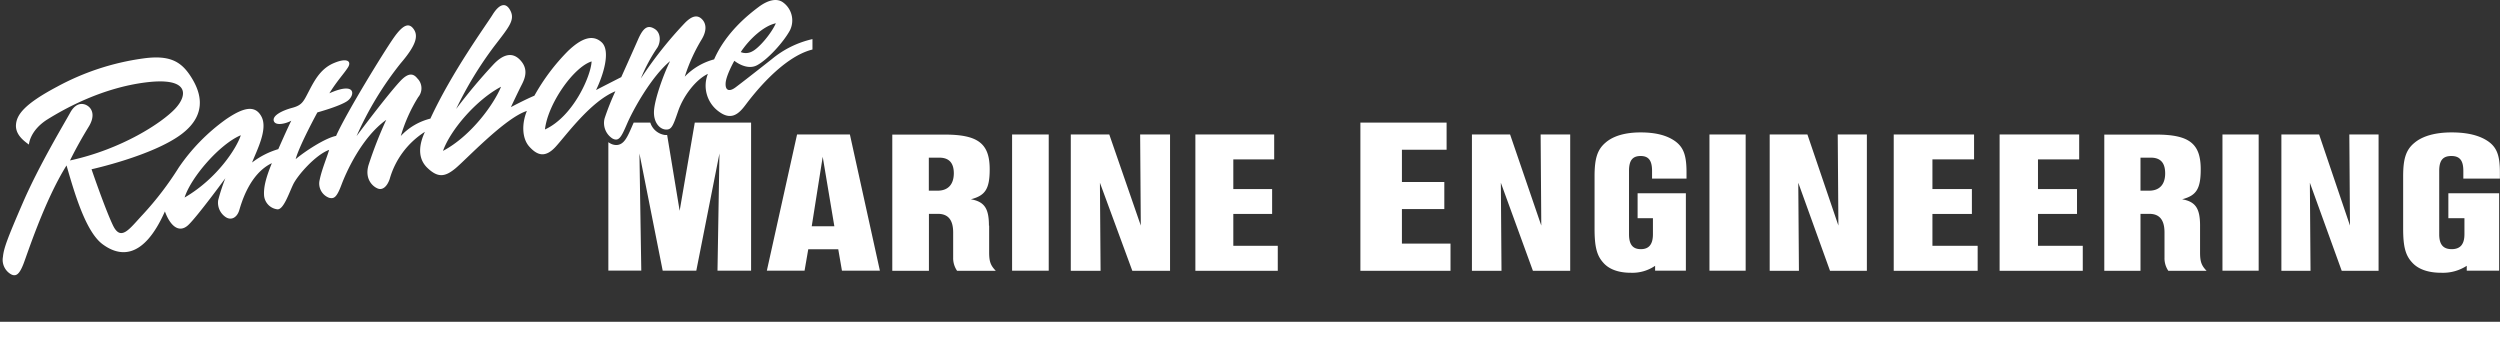
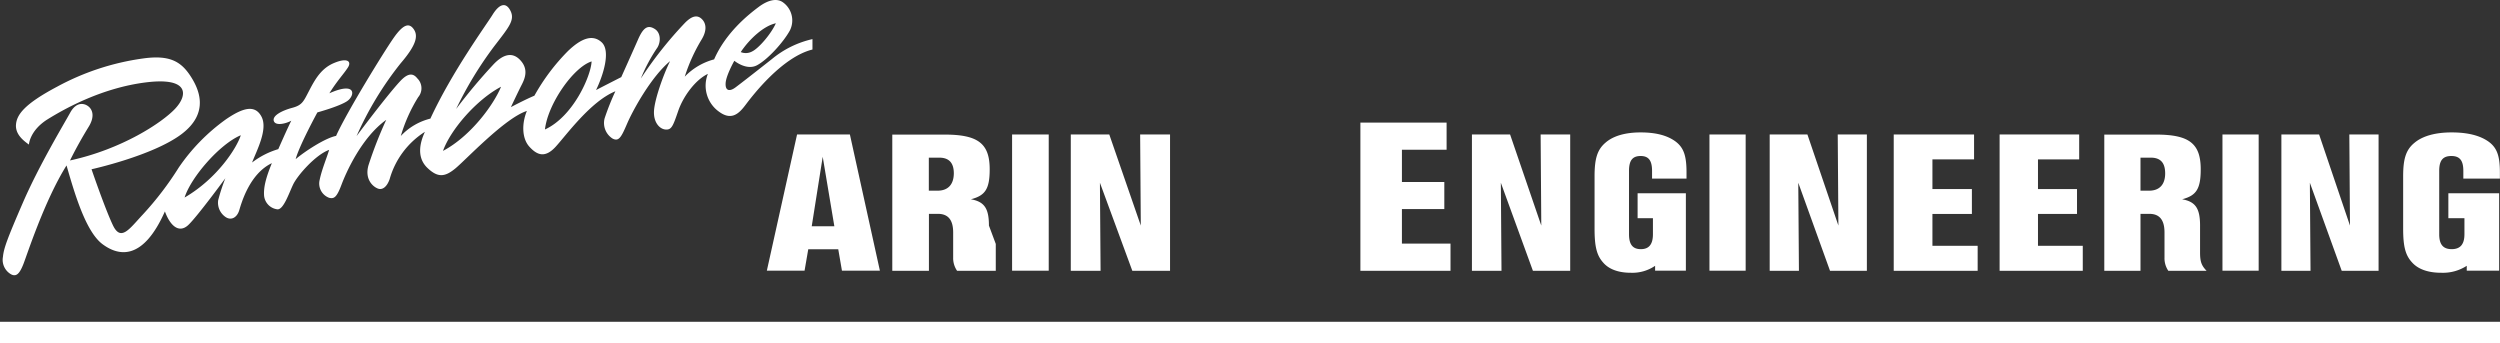
<svg xmlns="http://www.w3.org/2000/svg" width="575.491" height="79.004" viewBox="0 0 575.491 79.004">
  <rect x="0" y="0" width="575.491" height="79.004" fill="#333333" stroke="none" />
  <g id="logo" transform="translate(-89.1 -15.795)">
    <path id="Path_54" data-name="Path 54" d="M0,0H575.491V4.93H0Z" transform="translate(89.1 89.869)" fill="#fff" />
    <path id="Path_36" data-name="Path 36" d="M835.8,175.991h5.205L838.327,160Z" transform="translate(-559.841 -108.118)" fill="none" />
    <path id="Path_37" data-name="Path 37" d="M945.877,160.7H943.5v7.607h2c2.427,0,3.729-1.4,3.729-4C949.231,161.876,948.129,160.7,945.877,160.7Z" transform="translate(-640.59 -108.643)" fill="none" />
    <path id="Path_38" data-name="Path 38" d="M2060.352,160.7H2058v7.607h1.977c2.4,0,3.7-1.4,3.7-4C2063.705,161.876,2062.6,160.7,2060.352,160.7Z" transform="translate(-1476.19 -108.643)" fill="none" />
-     <path id="Path_39" data-name="Path 39" d="M665.116,148.895l-2.878-17.442h-.45a4.127,4.127,0,0,1-3.428-2.853h-3.829c-.125.3-.25.551-.35.8-1.1,2.527-1.877,4.354-3.679,4.354a2.858,2.858,0,0,1-1.4-.4,3.508,3.508,0,0,1-.4-.25v29.554h7.582l-.425-26.952,5.355,26.977h7.733l5.33-26.977-.45,26.977h7.733V128.6H668.595Z" transform="translate(-419.562 -84.576)" fill="#fff" />
    <path id="Path_40" data-name="Path 40" d="M801.457,139.5,794.5,170.856h8.683l.851-4.93h6.907l.851,4.93h8.734L813.619,139.5Zm3.378,21.121,2.527-15.991,2.678,15.991Z" transform="translate(-528.876 -92.748)" fill="#fff" />
-     <path id="Path_41" data-name="Path 41" d="M932.147,160.546c0-3.954-1.051-5.505-4.154-6.056,3.328-.851,4.329-2.4,4.329-6.907,0-5.931-2.678-7.983-10.36-7.983H909.9v31.356h8.433V157.843h2.052c2.377,0,3.528,1.4,3.528,4.279V167.9a5.16,5.16,0,0,0,.9,3.053h8.909c-1.2-1.226-1.526-2.152-1.526-4.229v-6.181Zm-11.837-8.033h-2v-7.607h2.377c2.252,0,3.378,1.176,3.378,3.629C924.039,151.086,922.737,152.513,920.31,152.513Z" transform="translate(-615.398 -92.823)" fill="#fff" />
+     <path id="Path_41" data-name="Path 41" d="M932.147,160.546c0-3.954-1.051-5.505-4.154-6.056,3.328-.851,4.329-2.4,4.329-6.907,0-5.931-2.678-7.983-10.36-7.983H909.9v31.356h8.433V157.843h2.052c2.377,0,3.528,1.4,3.528,4.279V167.9a5.16,5.16,0,0,0,.9,3.053h8.909v-6.181Zm-11.837-8.033h-2v-7.607h2.377c2.252,0,3.378,1.176,3.378,3.629C924.039,151.086,922.737,152.513,920.31,152.513Z" transform="translate(-615.398 -92.823)" fill="#fff" />
    <rect id="Rectangle_33" data-name="Rectangle 33" width="8.433" height="31.356" transform="translate(322.079 46.752)" fill="#fff" />
    <path id="Path_42" data-name="Path 42" d="M1090.216,160.471l-7.257-20.971H1074.1v31.381h6.857l-.15-20.27,7.457,20.27h8.684V139.5h-6.882Z" transform="translate(-738.508 -92.748)" fill="#fff" />
-     <path id="Path_43" data-name="Path 43" d="M1197.433,157.793h8.934v-5.731h-8.934v-6.832h9.409V139.5H1188.7v31.381h18.969v-5.756h-10.235Z" transform="translate(-824.429 -92.748)" fill="#fff" />
    <path id="Path_44" data-name="Path 44" d="M1350.059,148.495h9.759v-6.231h-9.759v-7.432h10.285V128.6H1340.5v34.109h20.745v-6.256h-11.186Z" transform="translate(-938.242 -84.576)" fill="#fff" />
    <path id="Path_45" data-name="Path 45" d="M1459.066,160.471l-7.182-20.971H1443.1v31.381h6.807l-.15-20.27,7.382,20.27h8.583V139.5h-6.807Z" transform="translate(-1015.167 -92.748)" fill="#fff" />
    <path id="Path_46" data-name="Path 46" d="M1574.593,139.727c-1.877-1.4-4.5-2.127-8.083-2.127-3.528,0-6.306.8-8.083,2.352-1.877,1.6-2.527,3.629-2.527,7.758v12.037c0,4.129.5,6.156,1.977,7.808,1.326,1.552,3.528,2.352,6.356,2.352a9.263,9.263,0,0,0,5.606-1.6v1.126h7.082V151.614H1565.81v5.731h3.528v3.7c0,2.3-.9,3.428-2.778,3.428s-2.728-1.076-2.728-3.428V146.459c0-2.4.8-3.428,2.678-3.428,1.827,0,2.627,1.026,2.627,3.428v1.777h7.933v-1.451C1577.07,142.98,1576.42,141.128,1574.593,139.727Z" transform="translate(-1099.739 -91.324)" fill="#fff" />
    <rect id="Rectangle_34" data-name="Rectangle 34" width="8.333" height="31.356" transform="translate(482.612 46.752)" fill="#fff" />
    <path id="Path_47" data-name="Path 47" d="M1732.816,160.471l-7.132-20.971H1717v31.381h6.731l-.15-20.27,7.307,20.27h8.483V139.5h-6.707Z" transform="translate(-1220.524 -92.748)" fill="#fff" />
    <path id="Path_48" data-name="Path 48" d="M1840.009,157.793h9.084v-5.731h-9.084v-6.832h9.584V139.5H1831.1v31.381h19.319v-5.756h-10.41Z" transform="translate(-1306.071 -92.748)" fill="#fff" />
    <path id="Path_49" data-name="Path 49" d="M1937.333,157.793h8.984v-5.731h-8.984v-6.832h9.484V139.5H1928.5v31.381h19.144v-5.756h-10.31Z" transform="translate(-1379.097 -92.748)" fill="#fff" />
    <path id="Path_50" data-name="Path 50" d="M2046.846,160.546c0-3.954-1.051-5.505-4.129-6.056,3.278-.851,4.279-2.4,4.279-6.907,0-5.931-2.653-7.983-10.26-7.983H2024.8v31.356h8.333V157.843h2.027c2.352,0,3.5,1.4,3.5,4.279V167.9a5.14,5.14,0,0,0,.876,3.053h8.809c-1.2-1.226-1.5-2.152-1.5-4.229v-6.181Zm-11.737-8.033h-1.977v-7.607h2.352c2.252,0,3.328,1.176,3.328,3.629C2038.813,151.086,2037.512,152.513,2035.11,152.513Z" transform="translate(-1451.299 -92.823)" fill="#fff" />
    <rect id="Rectangle_35" data-name="Rectangle 35" width="8.333" height="31.356" transform="translate(600.703 46.752)" fill="#fff" />
    <path id="Path_51" data-name="Path 51" d="M2203.49,160.471l-7.107-20.971H2187.7v31.381h6.707l-.15-20.27,7.332,20.27h8.483V139.5h-6.732Z" transform="translate(-1573.433 -92.748)" fill="#fff" />
    <path id="Path_52" data-name="Path 52" d="M2321.972,148.235v-1.451c0-3.8-.676-5.656-2.6-7.057-1.977-1.4-4.755-2.127-8.508-2.127-3.7,0-6.631.8-8.508,2.352-1.977,1.6-2.653,3.629-2.653,7.758v12.037c0,4.129.525,6.156,2.077,7.808,1.4,1.552,3.7,2.352,6.681,2.352a10.062,10.062,0,0,0,5.881-1.6v1.126h7.458V151.614H2310.11v5.731h3.7v3.7c0,2.3-.951,3.428-2.928,3.428s-2.878-1.076-2.878-3.428V146.459c0-2.4.826-3.428,2.8-3.428,1.927,0,2.753,1.026,2.753,3.428v1.777Z" transform="translate(-1657.406 -91.324)" fill="#fff" />
    <path id="Path_53" data-name="Path 53" d="M268.732,29.385c-4.955,3.9-6.932,5.43-8.358,6.506s-2.427.8-2.3-1,2-5.105,2-5.105,2.8,2.327,5.23,1.026,6.006-5.205,7.532-7.958A5.123,5.123,0,0,0,271.36,16.4c-1.326-1.026-3.328-.776-5.731,1.026s-7.532,5.906-10.21,12.037a14.49,14.49,0,0,0-6.757,3.979,39.655,39.655,0,0,1,3.929-8.633c1.2-2.027,1.026-3.629,0-4.63s-2.277-.776-3.929.926a90.633,90.633,0,0,0-10.11,12.763,38.042,38.042,0,0,1,3.8-7.107c.776-1.226.876-3.378-.6-4.3s-2.527-.526-3.779,2.277c-1.226,2.8-3.929,8.809-3.929,8.809s-3.929,2-5.806,2.978c1.6-3.278,3.478-9.009,1.276-11.011s-4.9-.676-7.708,2a46.969,46.969,0,0,0-7.758,10.31c-2.1.876-5.405,2.628-5.405,2.628s1.7-3.629,2.477-5.13,1.6-3.579-.275-5.631c-1.877-2.077-4.079-1.376-6.306,1.026a128.115,128.115,0,0,0-8.508,10.16,85.384,85.384,0,0,1,8.734-14.389c3.378-4.4,4.83-6.031,3.8-8.158s-2.578-1.677-4.129.826S195.11,32.288,190.105,43.1a13.866,13.866,0,0,0-6.807,4,36.16,36.16,0,0,1,4-8.934,3.185,3.185,0,0,0-.2-4.329c-.926-1.176-2.077-1.326-3.879.576s-5.806,6.957-10.11,12.712a76.318,76.318,0,0,1,10.16-16.766c3.5-4.079,4.1-6.231,3.028-7.808s-2.427-1.2-4.655,1.977-10.911,17.292-13.238,22.547c-2.628.526-7.407,3.729-9.309,5.355.826-3.128,5-10.761,5-10.761s5.055-1.376,6.857-2.6,2.227-4.63-4.1-1.8c1.8-2.9,3.378-4.529,4.279-5.956s-.2-2.277-3.178-1.026c-2.978,1.226-4.4,3.779-5.731,6.331s-1.6,3.378-3.929,4-4.63,1.8-4.229,3.028,2.9.576,4.029-.075c-.826,1.6-3,6.556-3,6.556a18.466,18.466,0,0,0-6.031,3.078c.976-2.578,3.7-7.607,2.177-10.535s-4.4-2-8.208.6A44.472,44.472,0,0,0,132.2,54.334a72.886,72.886,0,0,1-8.258,10.811c-3.078,3.278-5.055,6.356-6.907,2.527-1.827-3.829-4.93-12.913-4.93-12.913s13.989-3.078,20.645-8.033c6.632-4.955,4.129-10.46,1.977-13.663-2.177-3.2-4.8-4.655-10.836-3.8a58.017,58.017,0,0,0-19.744,6.506c-7.507,3.979-9.259,6.431-9.434,8.709s1.777,3.729,2.978,4.6c0,0,.15-3.253,4.354-5.856s12.612-7.207,22.547-8.458c9.96-1.251,9.76,2.853,6.757,6.056s-12.212,9.309-24.2,11.912c1.451-2.953,3.028-5.681,4.329-7.808s.976-3.729-.025-4.58-2.853-1.176-4.254,1.376-7.107,12.012-10.861,20.645c-3.754,8.659-4.429,10.61-4.63,12.562a3.823,3.823,0,0,0,1.852,4c1.251.676,2-.175,2.853-2.327s4.83-14.564,9.935-22.722c1.9,6.607,4.454,15.29,8.308,18.143s9.359,3.654,14.339-7.557c1.3,3.553,3.353,5,5.355,3.153s8.558-10.786,8.558-10.786a44.216,44.216,0,0,0-1.652,5.055,3.981,3.981,0,0,0,1.652,3.829c1.3.926,2.678.2,3.2-1.527s2.4-8.408,7.507-10.836c-1.326,3.253-1.9,5.405-1.8,7.332a3.49,3.49,0,0,0,3.1,3.3c1.376.05,2.578-3.553,3.579-5.681s5.205-6.907,8.308-8.008c-.6,1.977-1.7,4.554-2.177,6.882a3.5,3.5,0,0,0,2.177,4.154c1.076.25,1.7.025,2.828-2.978s4.7-10.961,10.31-14.965a94.733,94.733,0,0,0-4.079,10.435c-.926,3.2.976,4.9,2.1,5.355,1.126.475,2.177-.425,2.778-2.177a19,19,0,0,1,8.108-10.861c-1.3,2.8-1.827,6.006.576,8.308s4.029,2.1,6.431.125,11.461-11.661,16.466-13.238c-1.176,2.828-1.2,6.306.6,8.258,1.8,1.977,3.629,2.6,6.031-.025s8.058-10.46,13.739-12.763a58.814,58.814,0,0,0-2.477,6.231,4.24,4.24,0,0,0,1.827,4.655c1.426.751,2-.275,3.328-3.378s5.555-10.836,9.91-14.439c-1.627,3.3-3.579,8.909-3.7,11.511s1.3,4.129,2.678,4.229,1.7-.8,2.9-4.279,4.029-7.207,6.832-8.533a7.35,7.35,0,0,0,2.6,8.734c2.878,2.1,4.6.375,6.131-1.677,1.526-2.027,8.333-10.936,15.34-12.662v-2.4A22.326,22.326,0,0,0,268.732,29.385Zm.9-8.233c-1.076,2.427-3.9,5.706-5.405,6.456a3.067,3.067,0,0,1-2.678.175C263.552,24.755,266.881,21.727,269.633,21.152ZM133.524,61.266c1.5-4.73,8.133-12.337,12.938-14.339C145.586,49.755,141.082,56.887,133.524,61.266ZM193.008,50.53c1.777-4.955,7.783-11.837,13.363-14.765C204.719,39.82,199.439,47.127,193.008,50.53Zm23.473-4.93c.626-5.806,6.531-14.339,10.736-15.665C227.091,33.163,223.062,42.573,216.481,45.6Z" transform="translate(-1.933 0)" fill="#fff" />
  </g>
</svg>